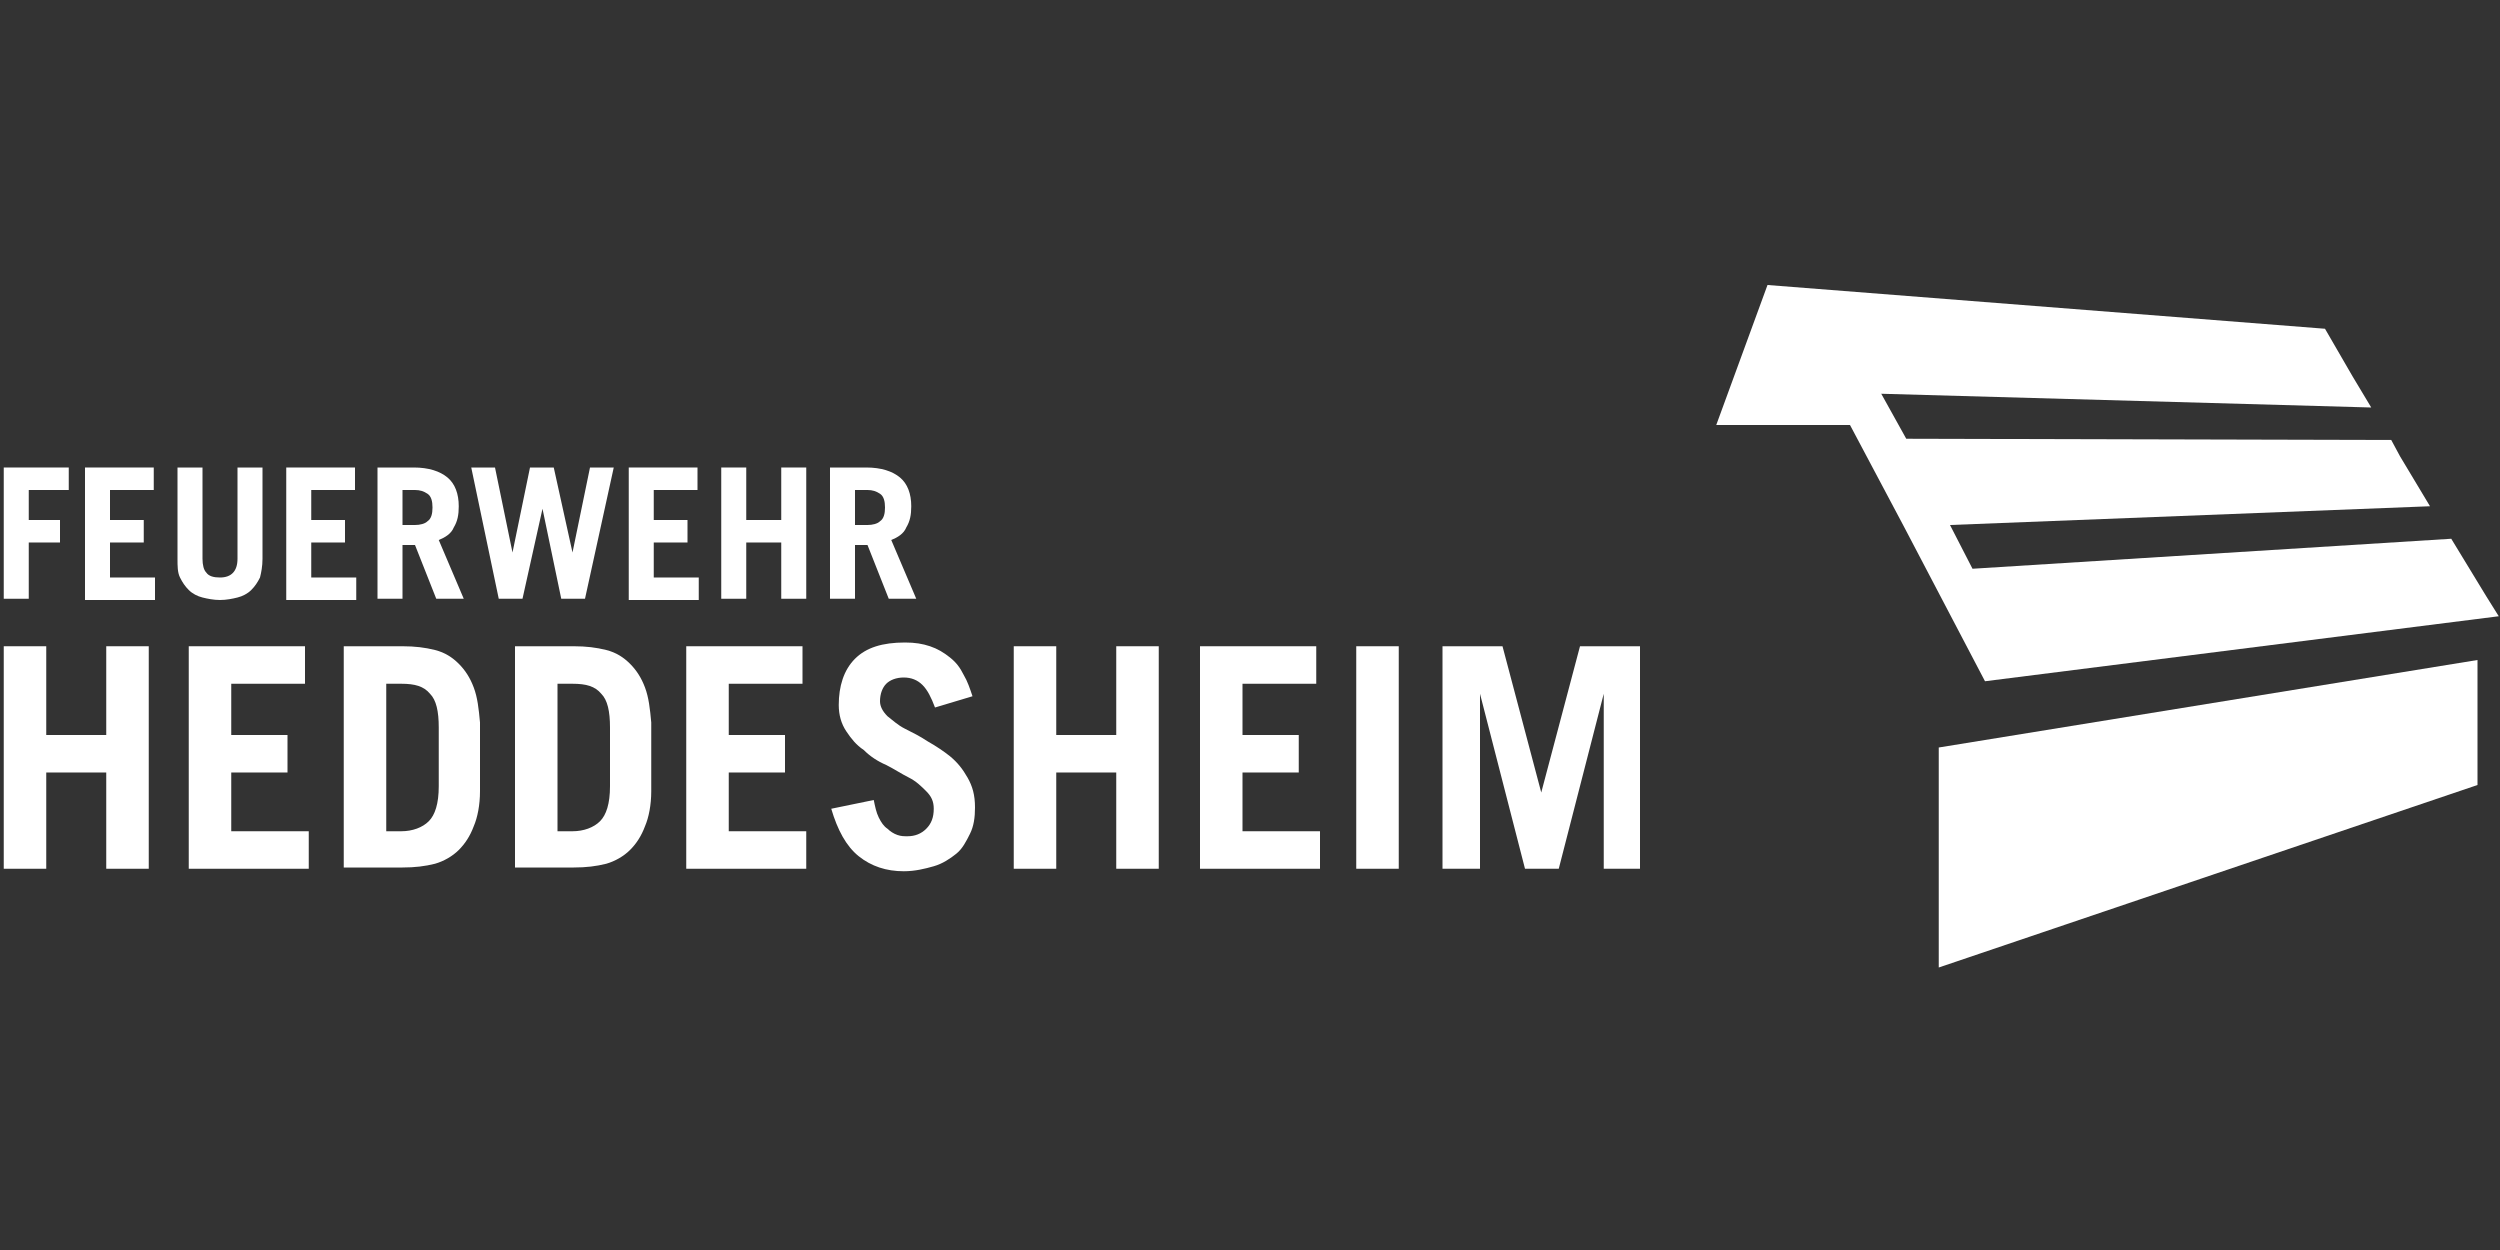
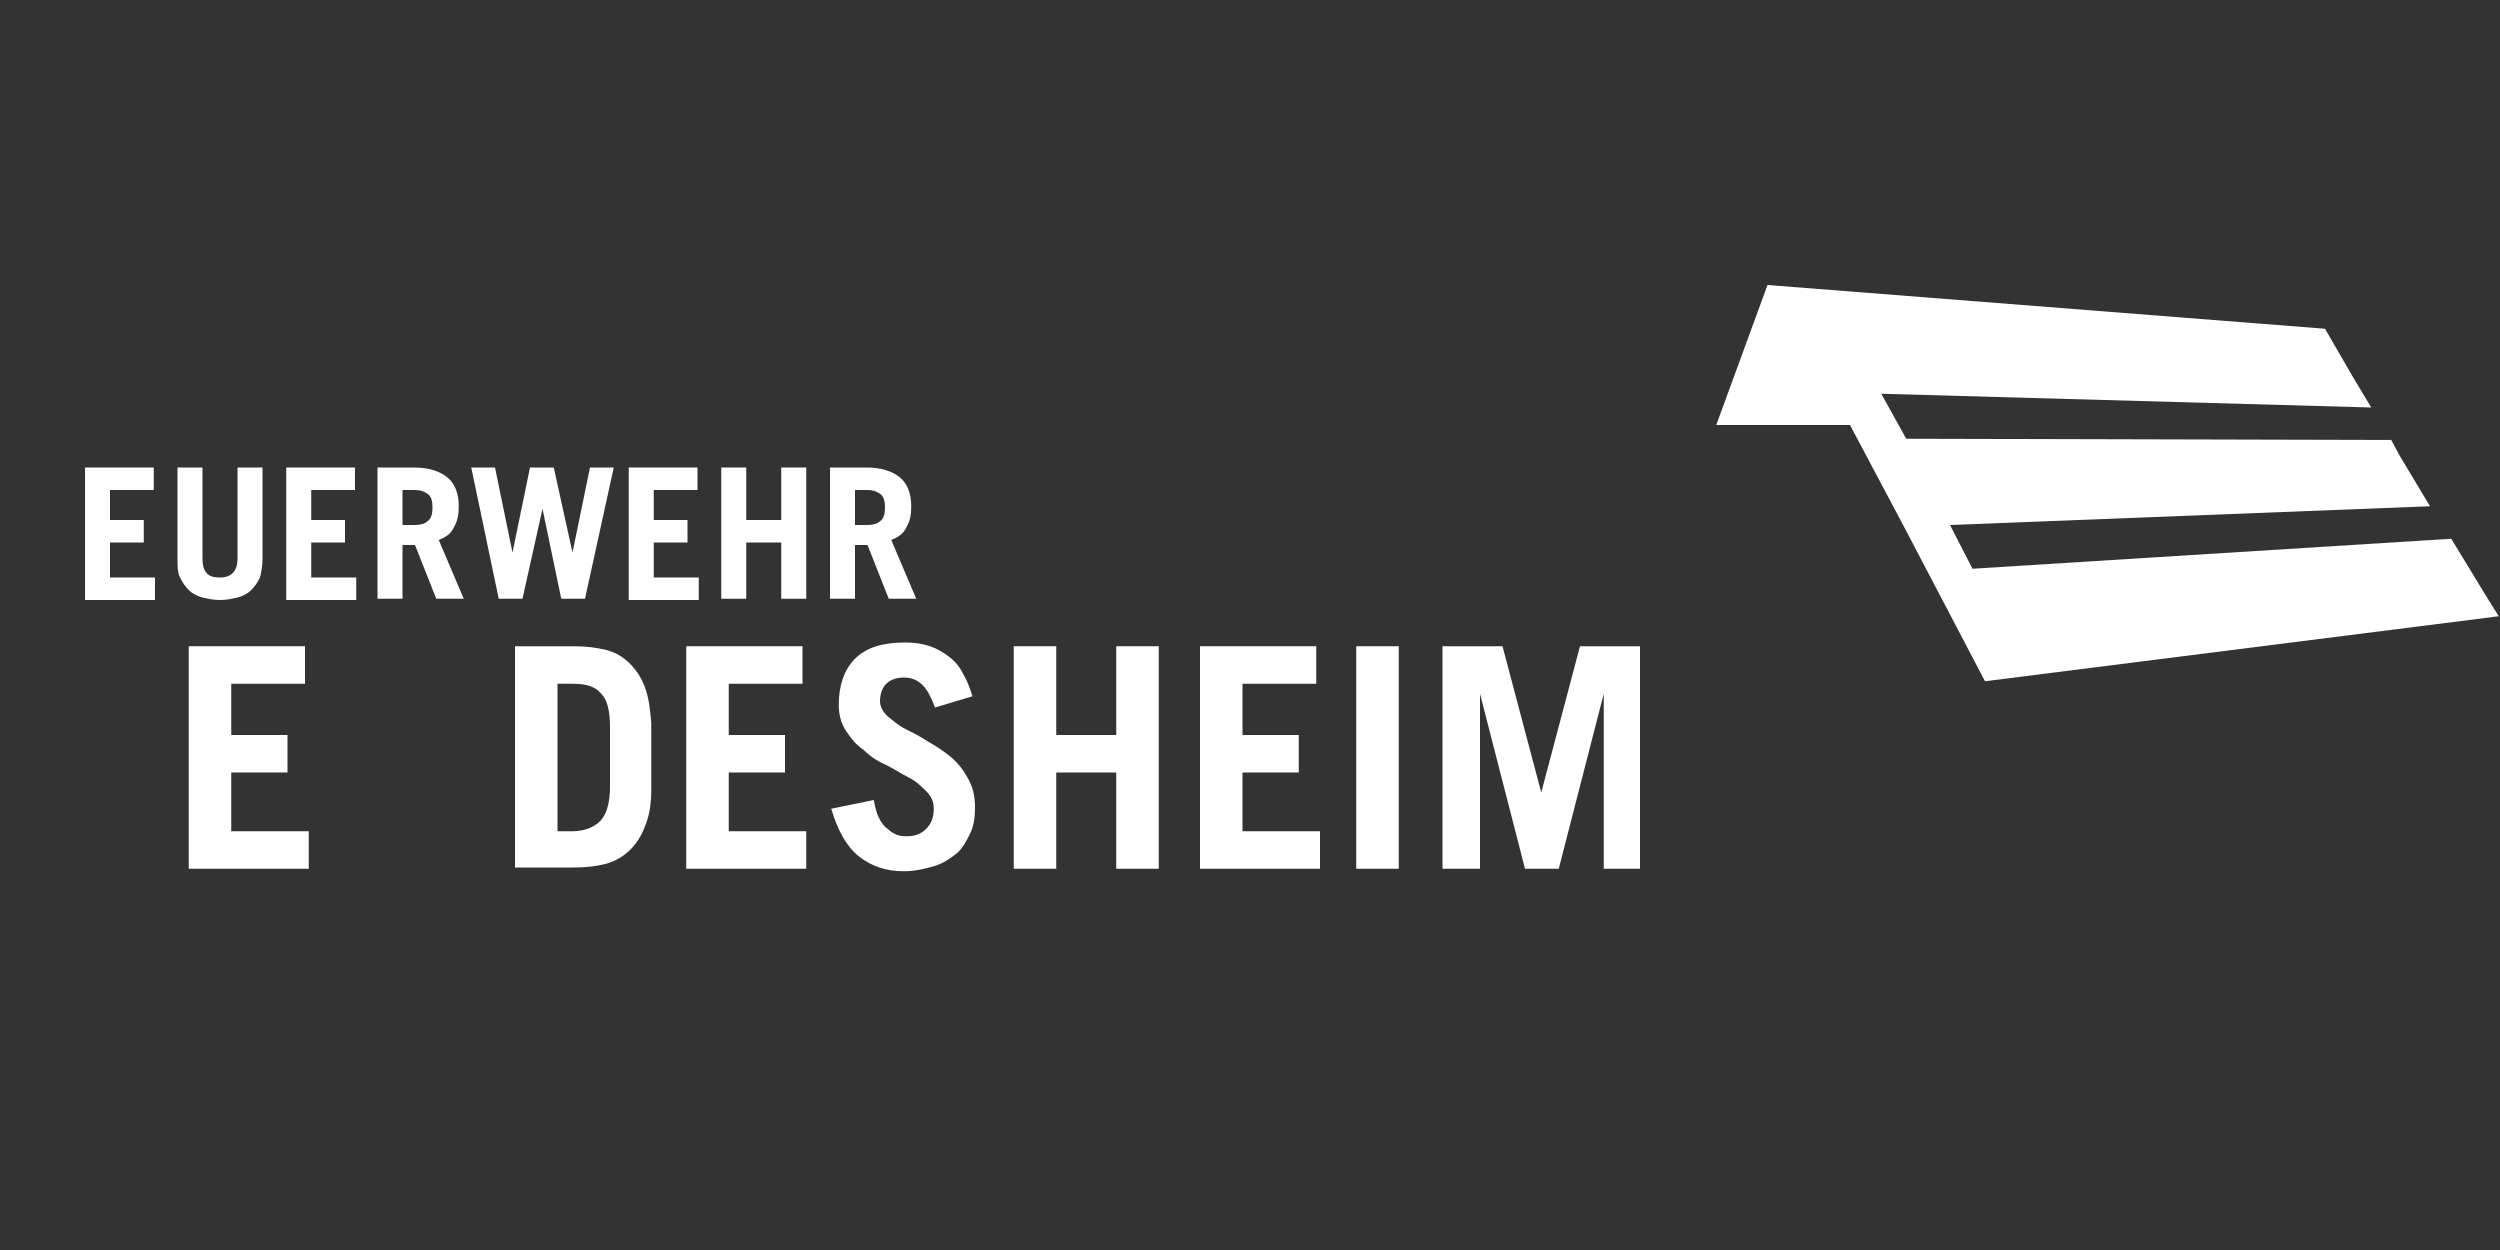
<svg xmlns="http://www.w3.org/2000/svg" version="1.1" x="0px" y="0px" viewBox="0 0 200 100" enable-background="new 0 0 200 100" xml:space="preserve">
  <rect x="0" y="0" width="200" height="100" fill="#333333" stroke="none" />
  <g>
    <g>
      <g>
-         <polygon fill="#FFFFFF" points="155.1,77.4 198.2,62.8 198.2,52.8 155.1,59.8" />
-       </g>
+         </g>
      <g>
        <polygon fill="#FFFFFF" points="198.9,47.7 196.1,43.1 157.8,45.5 156,42 194.4,40.5 192,36.5 191.3,35.2 152.5,35.1 150.5,31.5 189.7,32.6 188.2,30.1 186,26.3 141.4,22.8 137.3,34 148,34 152.3,42.1 158.8,54.5 199.9,49.3" />
      </g>
    </g>
    <g>
-       <path fill="#FFFFFF" d="M0.3 69.5V51.7h3.4v7.1h4.8v-7.1h3.4v17.8H8.5v-7.7H3.7v7.7H0.3z" />
      <path fill="#FFFFFF" d="M15.1 69.5V51.7h9.3v3h-5.9v4.1h4.5v3h-4.5v4.7h6.2v3H15.1z" />
-       <path fill="#FFFFFF" d="M27.5 51.7h4.7c1 0 1.8 0.1 2.6 0.3c0.8 0.2 1.4 0.6 1.9 1.1c0.5 0.5 0.9 1.1 1.2 1.9 c0.3 0.8 0.4 1.7 0.5 2.8v5.5c0 1.1-0.2 2.1-0.5 2.8c-0.3 0.8-0.7 1.4-1.2 1.9c-0.5 0.5-1.2 0.9-1.9 1.1c-0.8 0.2-1.6 0.3-2.6 0.3 h-4.7V51.7z M30.9 66.5h1.2c0.9 0 1.7-0.3 2.2-0.8c0.5-0.5 0.8-1.4 0.8-2.8v-4.7c0-1.3-0.2-2.2-0.7-2.7c-0.5-0.6-1.2-0.8-2.3-0.8 h-1.2V66.5z" />
      <path fill="#FFFFFF" d="M41.2 51.7h4.7c1 0 1.8 0.1 2.6 0.3c0.8 0.2 1.4 0.6 1.9 1.1c0.5 0.5 0.9 1.1 1.2 1.9 c0.3 0.8 0.4 1.7 0.5 2.8v5.5c0 1.1-0.2 2.1-0.5 2.8c-0.3 0.8-0.7 1.4-1.2 1.9c-0.5 0.5-1.2 0.9-1.9 1.1c-0.8 0.2-1.6 0.3-2.6 0.3 h-4.7V51.7z M44.6 66.5h1.2c0.9 0 1.7-0.3 2.2-0.8c0.5-0.5 0.8-1.4 0.8-2.8v-4.7c0-1.3-0.2-2.2-0.7-2.7c-0.5-0.6-1.2-0.8-2.3-0.8 h-1.2V66.5z" />
      <path fill="#FFFFFF" d="M54.9 69.5V51.7h9.3v3h-5.9v4.1h4.5v3h-4.5v4.7h6.2v3H54.9z" />
      <path fill="#FFFFFF" d="M74.8 56.6c-0.3-0.8-0.6-1.4-1-1.8c-0.4-0.4-0.9-0.6-1.5-0.6c-0.6 0-1.1 0.2-1.4 0.5 c-0.3 0.3-0.5 0.8-0.5 1.4c0 0.4 0.2 0.8 0.6 1.2c0.4 0.3 0.8 0.7 1.4 1c0.6 0.3 1.2 0.6 1.8 1c0.7 0.4 1.3 0.8 1.8 1.2 c0.6 0.5 1 1 1.4 1.7c0.4 0.7 0.6 1.4 0.6 2.4c0 0.8-0.1 1.5-0.4 2.1c-0.3 0.6-0.6 1.2-1.1 1.6c-0.5 0.4-1.1 0.8-1.8 1 c-0.7 0.2-1.5 0.4-2.4 0.4c-1.4 0-2.6-0.4-3.6-1.2c-1-0.8-1.7-2.1-2.2-3.8l3.4-0.7c0.1 0.5 0.2 1 0.4 1.4c0.2 0.4 0.4 0.7 0.7 0.9 c0.2 0.2 0.5 0.4 0.8 0.5c0.3 0.1 0.5 0.1 0.8 0.1c0.6 0 1.1-0.2 1.5-0.6c0.4-0.4 0.6-0.9 0.6-1.6c0-0.6-0.2-1-0.6-1.4 c-0.4-0.4-0.8-0.8-1.4-1.1c-0.6-0.3-1.2-0.7-1.8-1c-0.7-0.3-1.3-0.7-1.8-1.2c-0.6-0.4-1-0.9-1.4-1.5c-0.4-0.6-0.6-1.3-0.6-2.1 c0-1.5 0.4-2.8 1.3-3.7c0.9-0.9 2.2-1.3 4-1.3c0.8 0 1.4 0.1 2 0.3c0.6 0.2 1.1 0.5 1.6 0.9c0.5 0.4 0.8 0.8 1.1 1.4 c0.3 0.5 0.5 1.1 0.7 1.7L74.8 56.6z" />
      <path fill="#FFFFFF" d="M81.1 69.5V51.7h3.4v7.1h4.8v-7.1h3.4v17.8h-3.4v-7.7h-4.8v7.7H81.1z" />
      <path fill="#FFFFFF" d="M96 69.5V51.7h9.3v3h-5.9v4.1h4.5v3h-4.5v4.7h6.2v3H96z" />
      <path fill="#FFFFFF" d="M108.5 69.5V51.7h3.4v17.8H108.5z" />
      <path fill="#FFFFFF" d="M115.4 69.5V51.7h4.8l3.1 11.7h0l3.1-11.7h4.8v17.8h-2.9v-14h0l-3.6 14H122l-3.6-14h0v14H115.4z" />
    </g>
    <g>
-       <path fill="#FFFFFF" d="M0.3 47.9V37.4h5.2v1.8H2.3v2.4h2.5v1.8H2.3v4.5H0.3z" />
      <path fill="#FFFFFF" d="M6.8 47.9V37.4h5.5v1.8H8.8v2.4h2.7v1.8H8.8v2.8h3.6v1.8H6.8z" />
      <path fill="#FFFFFF" d="M16.2 37.4v7.3c0 0.5 0.1 0.9 0.3 1.1c0.2 0.3 0.6 0.4 1.1 0.4c0.9 0 1.4-0.5 1.4-1.5v-7.3h2v7.3 c0 0.6-0.1 1.1-0.2 1.5c-0.2 0.4-0.4 0.7-0.7 1c-0.3 0.3-0.7 0.5-1.1 0.6c-0.4 0.1-0.9 0.2-1.4 0.2c-0.5 0-1-0.1-1.4-0.2 c-0.4-0.1-0.8-0.3-1.1-0.6c-0.3-0.3-0.5-0.6-0.7-1c-0.2-0.4-0.2-0.9-0.2-1.5v-7.3H16.2z" />
      <path fill="#FFFFFF" d="M22.9 47.9V37.4h5.5v1.8h-3.5v2.4h2.7v1.8h-2.7v2.8h3.6v1.8H22.9z" />
      <path fill="#FFFFFF" d="M34.9 47.9l-1.7-4.3h-1v4.3h-2V37.4h2.9c1.2 0 2.1 0.3 2.7 0.8c0.6 0.5 0.9 1.3 0.9 2.3 c0 0.7-0.1 1.2-0.4 1.7c-0.2 0.5-0.7 0.8-1.2 1l2 4.7H34.9z M32.2 42h1c0.4 0 0.8-0.1 1-0.3c0.3-0.2 0.4-0.6 0.4-1.1 c0-0.5-0.1-0.9-0.4-1.1c-0.3-0.2-0.6-0.3-1-0.3h-1V42z" />
      <path fill="#FFFFFF" d="M37.7 37.4h1.9l1.4 6.8h0l1.4-6.8h1.9l1.5 6.8h0l1.4-6.8h1.9l-2.3 10.5h-1.9l-1.5-7.2h0l-1.6 7.2h-1.9 L37.7 37.4z" />
      <path fill="#FFFFFF" d="M50.3 47.9V37.4h5.5v1.8h-3.5v2.4H55v1.8h-2.7v2.8h3.6v1.8H50.3z" />
      <path fill="#FFFFFF" d="M57.7 47.9V37.4h2v4.2h2.8v-4.2h2v10.5h-2v-4.5h-2.8v4.5H57.7z" />
      <path fill="#FFFFFF" d="M71.1 47.9l-1.7-4.3h-1v4.3h-2V37.4h2.9c1.2 0 2.1 0.3 2.7 0.8c0.6 0.5 0.9 1.3 0.9 2.3 c0 0.7-0.1 1.2-0.4 1.7c-0.2 0.5-0.7 0.8-1.2 1l2 4.7H71.1z M68.4 42h1c0.4 0 0.8-0.1 1-0.3c0.3-0.2 0.4-0.6 0.4-1.1 c0-0.5-0.1-0.9-0.4-1.1c-0.3-0.2-0.6-0.3-1-0.3h-1V42z" />
    </g>
  </g>
</svg>